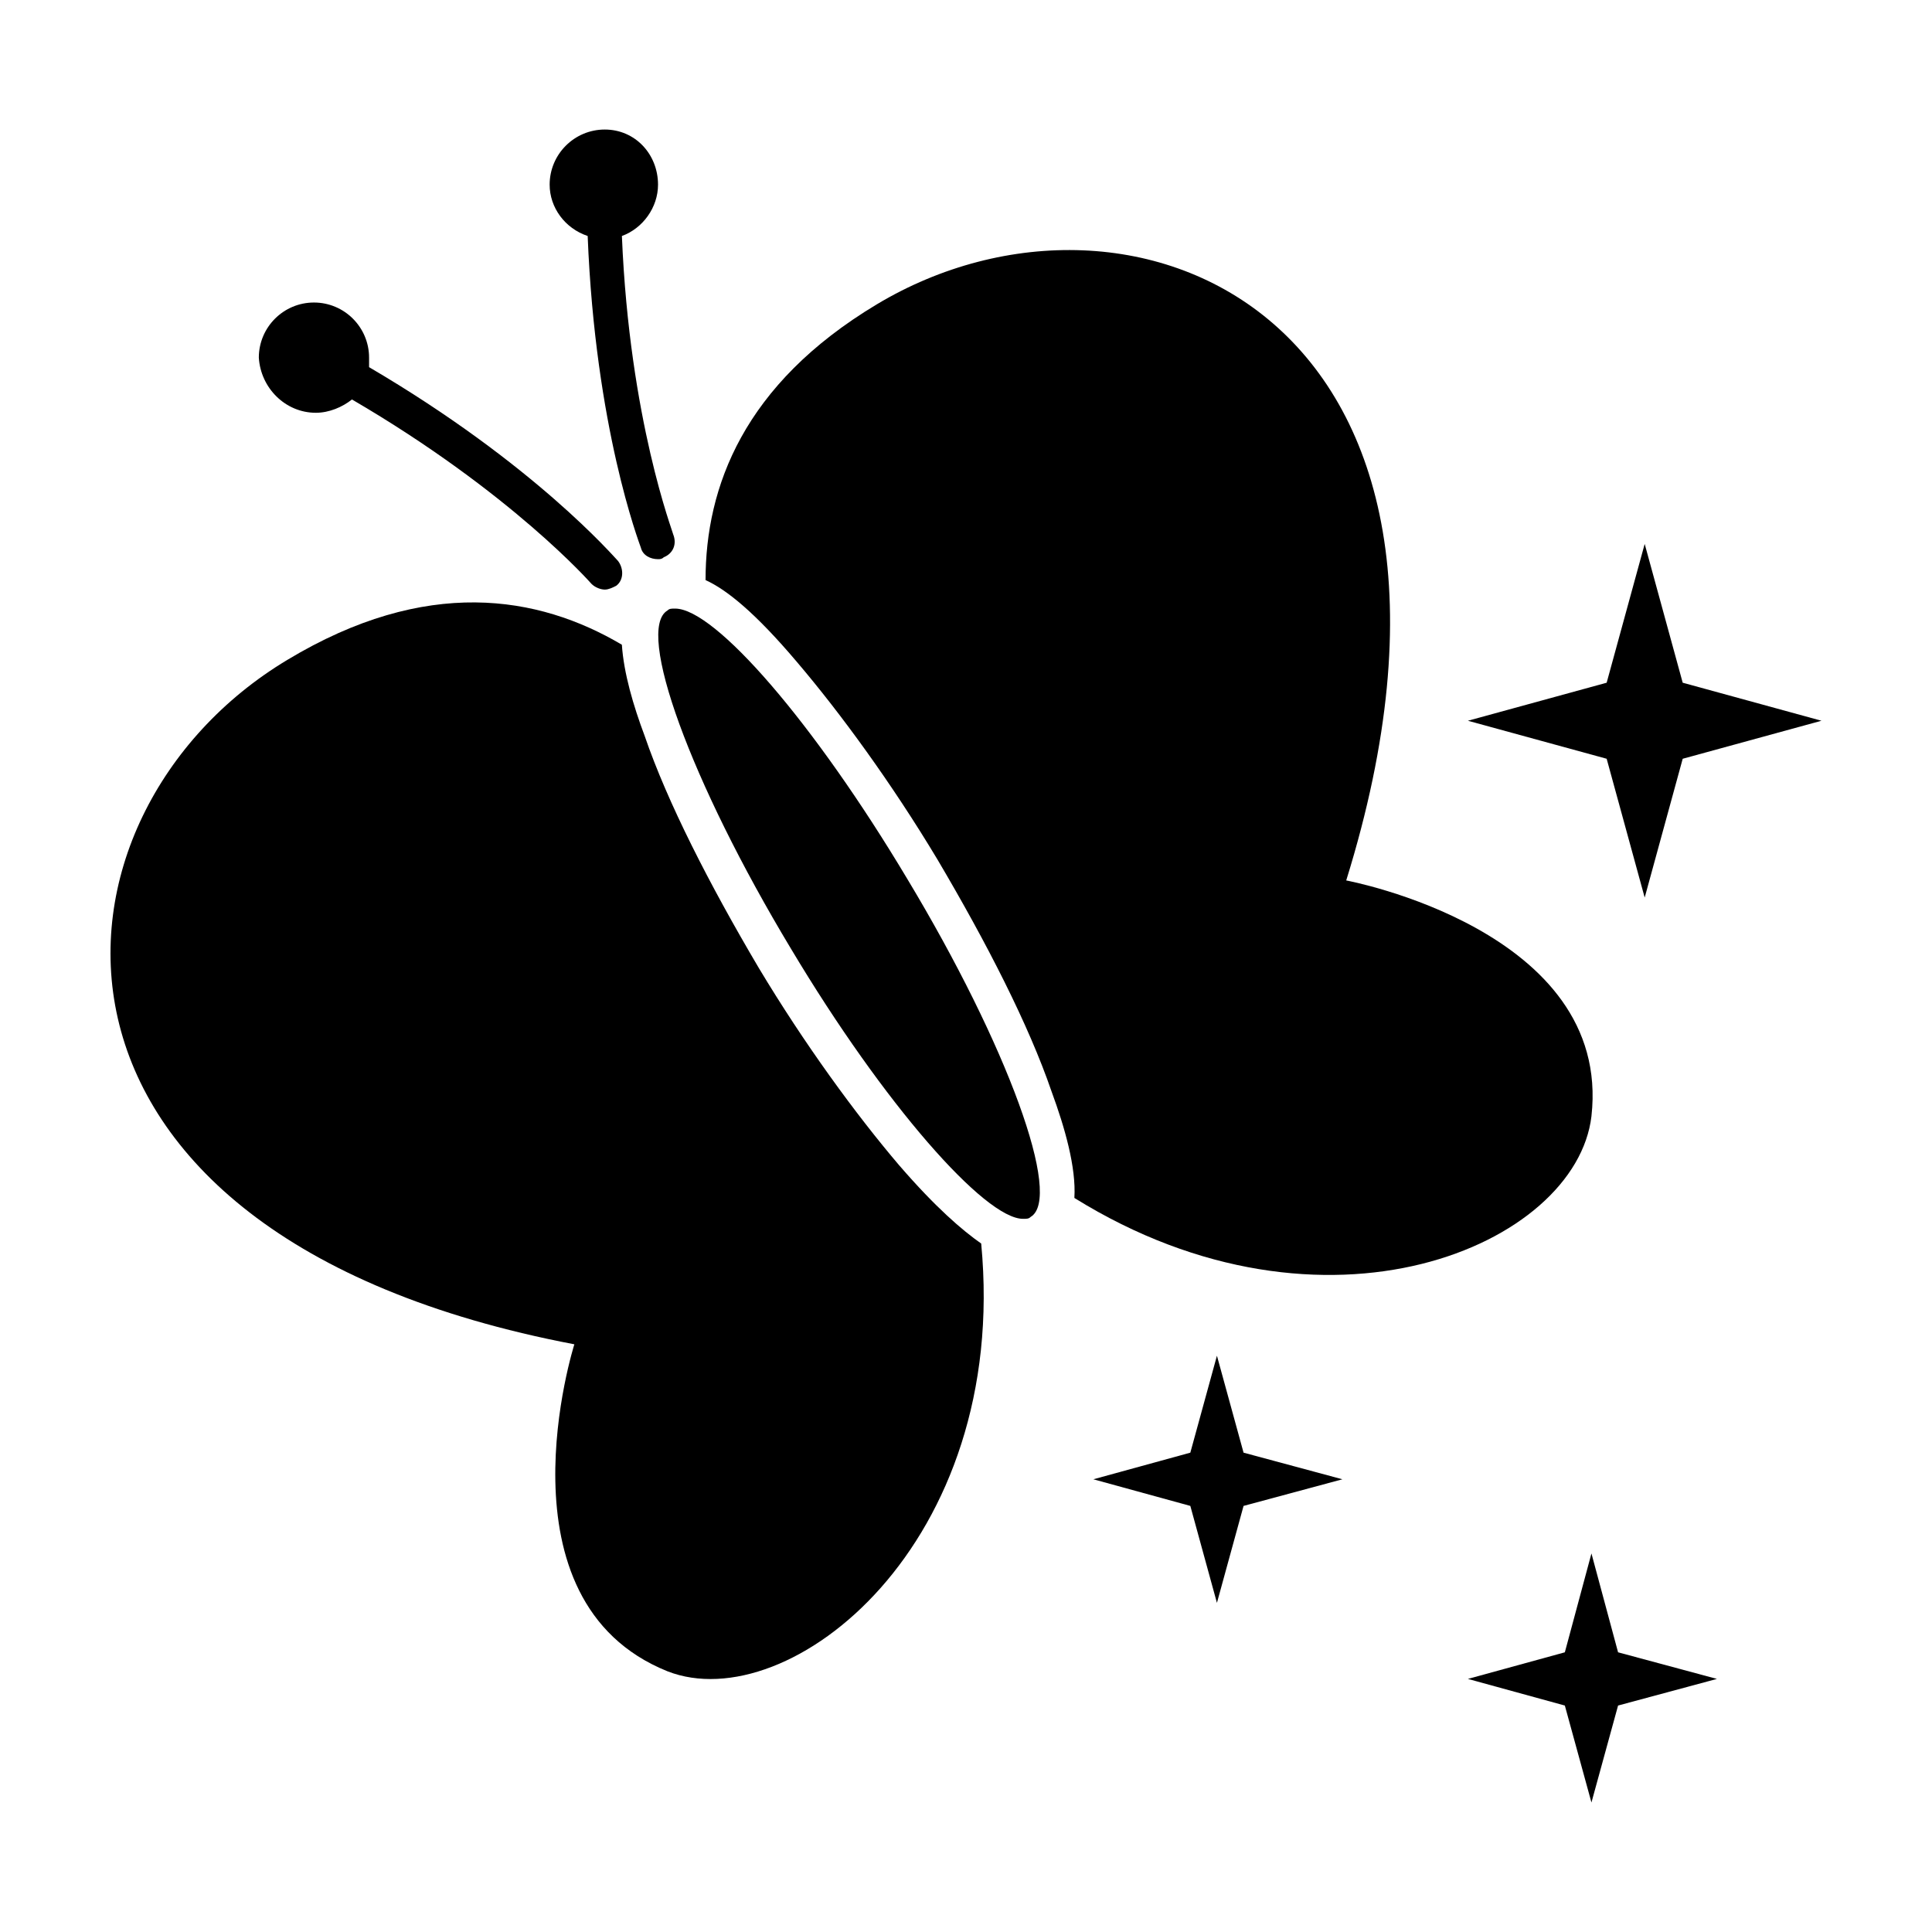
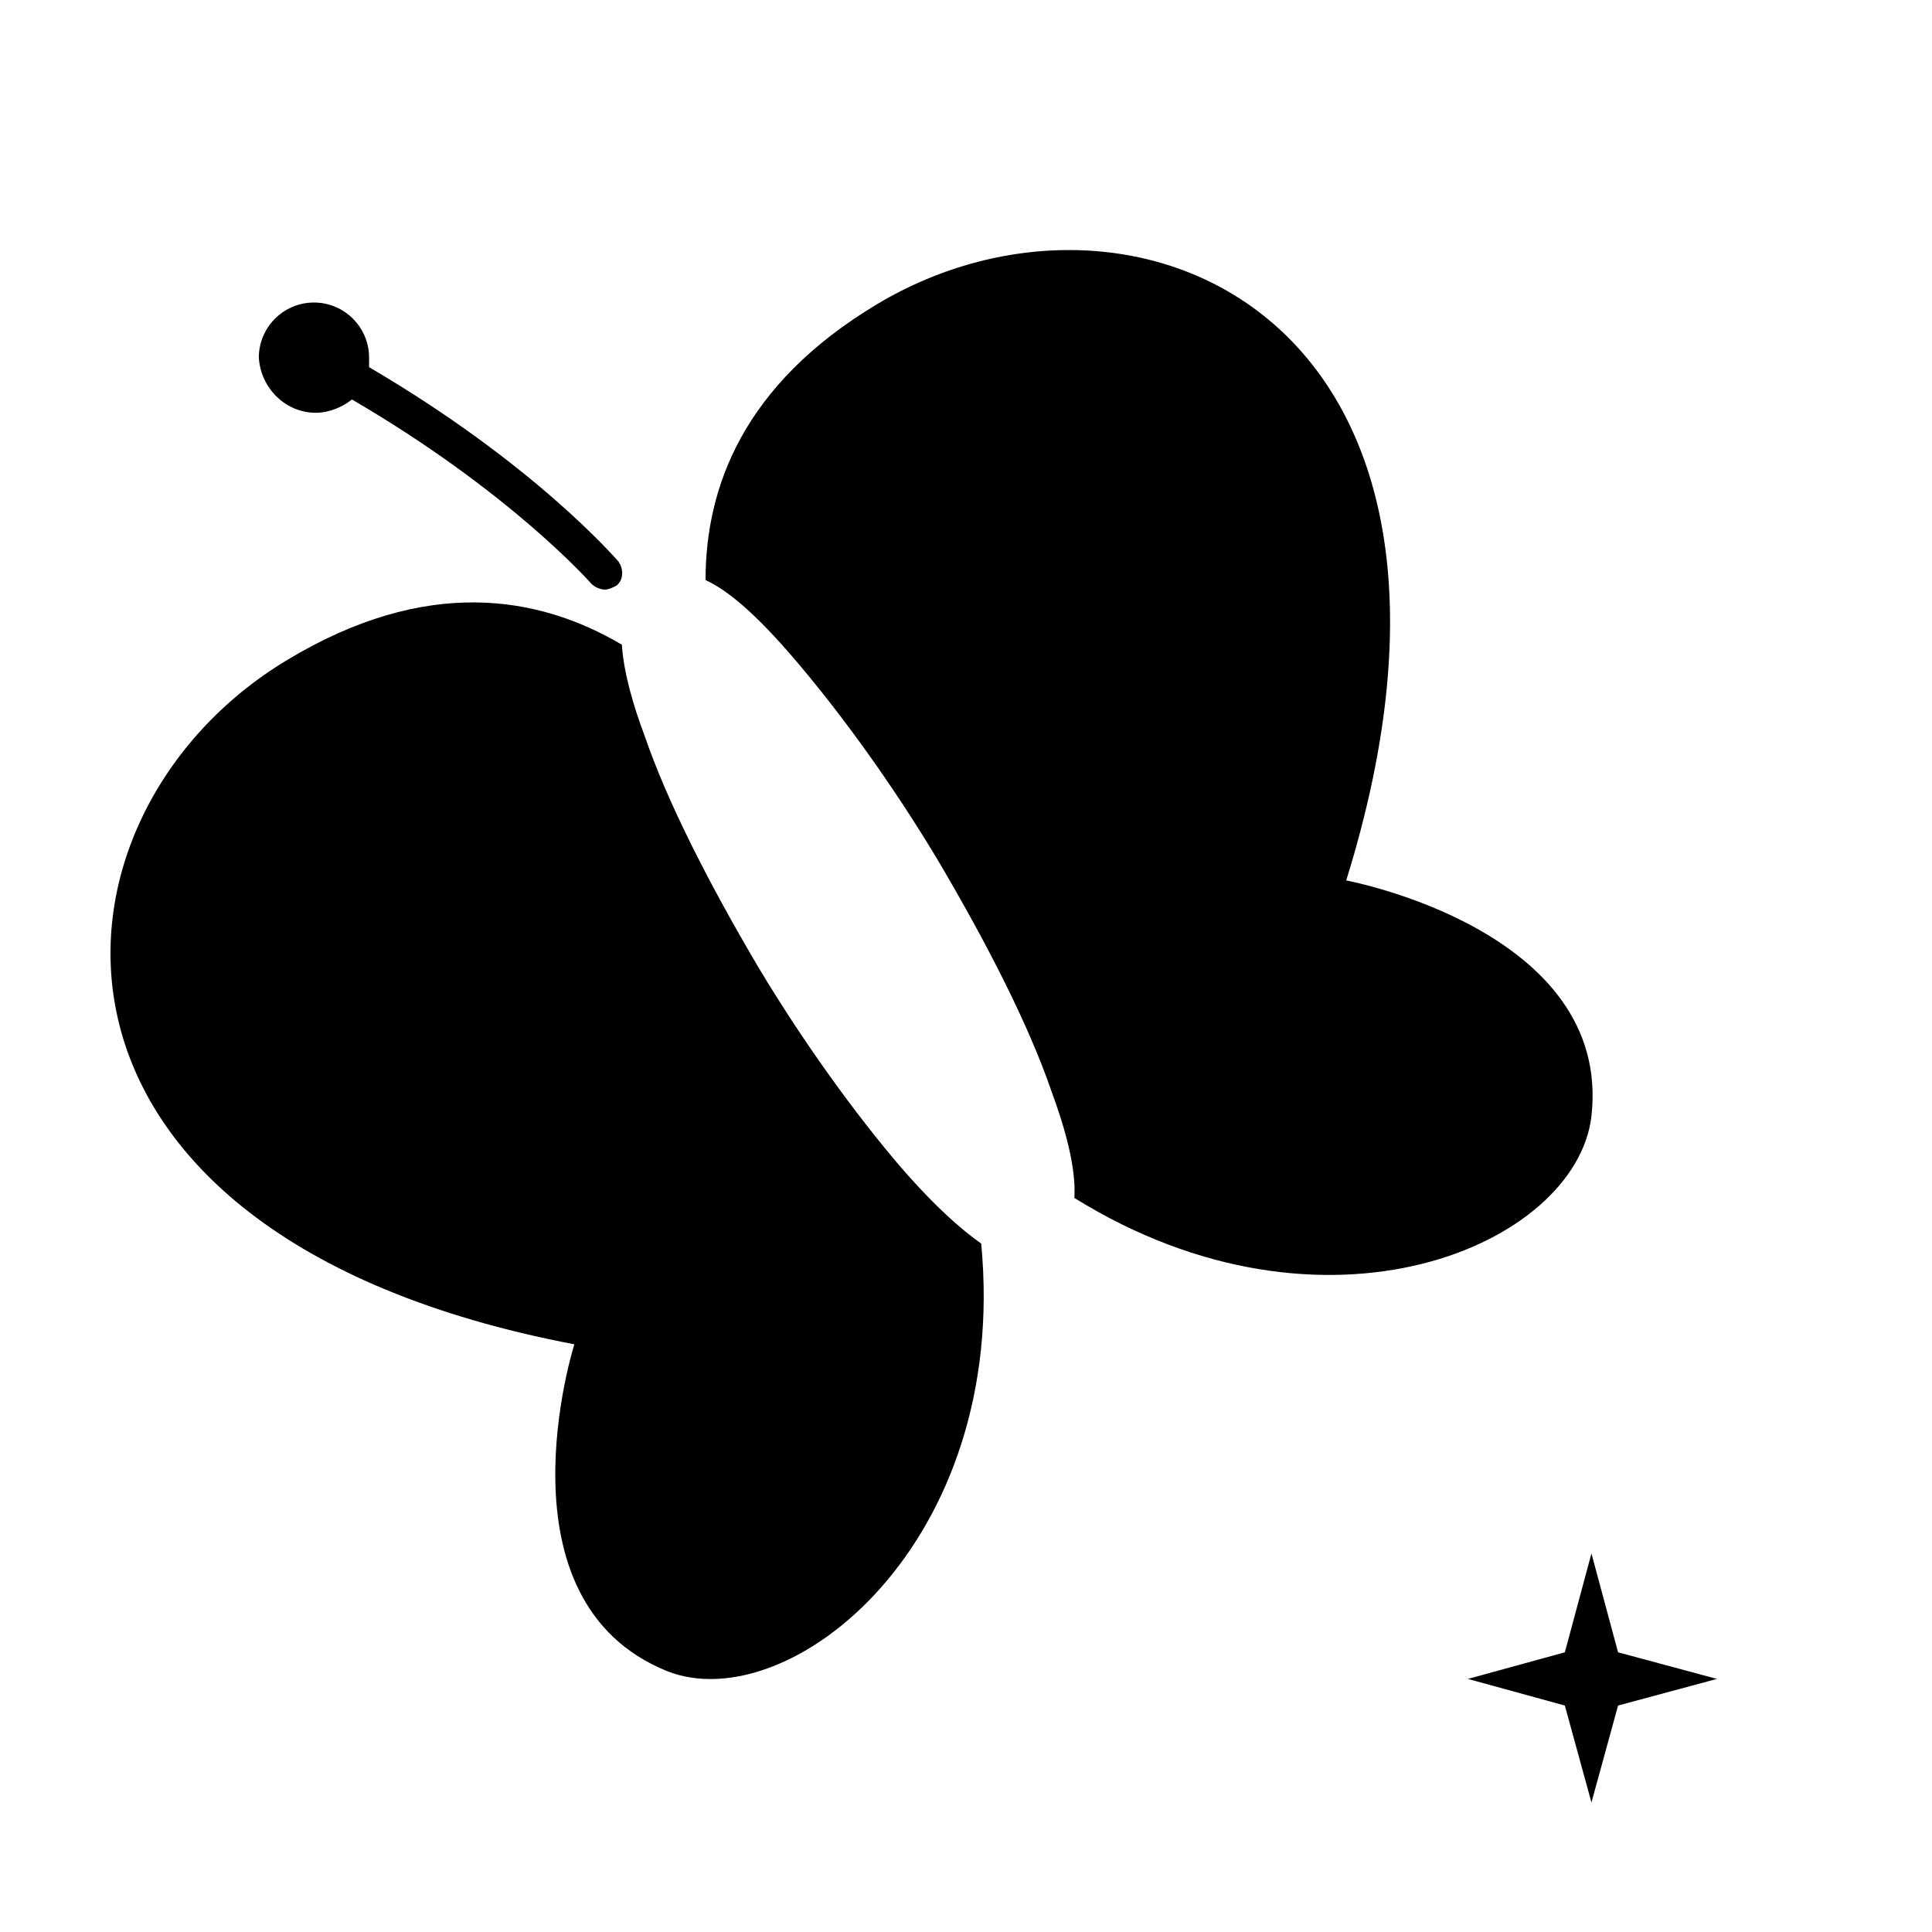
<svg xmlns="http://www.w3.org/2000/svg" fill="#000000" width="800px" height="800px" version="1.1" viewBox="144 144 512 512">
  <g>
-     <path d="m322.91 305.28c-1.008 0-1.512 0-2.016 0.504-8.566 5.039 6.047 45.344 32.746 89.68 24.691 41.312 51.391 71.539 61.469 71.539 1.008 0 1.512 0 2.016-0.504 8.566-5.039-6.047-45.344-32.746-89.68-24.688-41.309-50.887-71.539-61.469-71.539z" />
-     <path d="m299.74 206.54c2.016 50.883 13.602 81.113 14.105 82.625 0.504 2.016 2.519 3.023 4.535 3.023 0.504 0 1.008 0 1.512-0.504 2.519-1.008 3.527-3.527 2.519-6.047 0-0.504-11.586-30.23-13.602-79.098 5.543-2.016 9.574-7.559 9.574-13.602-0.004-8.062-6.051-14.609-14.113-14.609s-14.609 6.551-14.609 14.609c0 6.043 4.031 11.586 10.078 13.602z" />
    <path d="m227.7 253.39c3.527 0 7.055-1.512 9.574-3.527 42.32 24.688 63.48 48.871 63.48 48.871 1.008 1.008 2.519 1.512 3.527 1.512 1.008 0 2.016-0.504 3.023-1.008 2.016-1.512 2.016-4.535 0.504-6.551-1.008-1.008-22.168-25.695-66-51.387v-2.519c0-8.062-6.551-14.609-14.609-14.609-8.062 0-14.609 6.551-14.609 14.609 0.5 8.059 7.047 14.609 15.109 14.609z" />
-     <path d="m466.5 503.28-7.051 25.691-25.695 7.055 25.695 7.055 7.051 25.691 7.055-25.691 26.199-7.055-26.199-7.055z" />
    <path d="m565.75 555.68-7.051 26.199-25.695 7.051 25.695 7.055 7.051 25.695 7.055-25.695 26.199-7.055-26.199-7.051z" />
-     <path d="m579.86 381.86 10.074-36.781 36.777-10.074-36.777-10.078-10.074-36.777-10.078 36.777-36.777 10.078 36.777 10.074z" />
    <path d="m565.75 439.8c5.543-49.375-64.988-62.473-64.988-62.473 46.352-149.13-56.426-193.46-124.44-152.65-35.266 21.16-45.344 48.367-45.344 73.051 5.543 2.519 13.098 8.566 24.184 21.664 11.586 13.602 25.191 32.242 37.281 52.395 13.098 22.168 24.184 43.832 30.23 61.465 3.527 9.574 6.551 20.152 6.047 28.215 66.5 41.312 133 12.594 137.03-21.664z" />
    <path d="m382.36 452.9c-11.586-13.602-25.191-32.242-37.281-52.395-13.098-22.168-24.184-43.832-30.23-61.465-3.023-8.062-5.543-16.625-6.047-24.184-22.168-13.098-51.891-18.137-88.672 4.031-68.008 40.809-77.078 152.15 76.082 181.37 0 0-21.664 68.016 24.688 86.656 32.242 12.594 90.688-33.754 83.129-113.36-5.039-3.531-12.094-9.578-21.668-20.66z" />
  </g>
</svg>